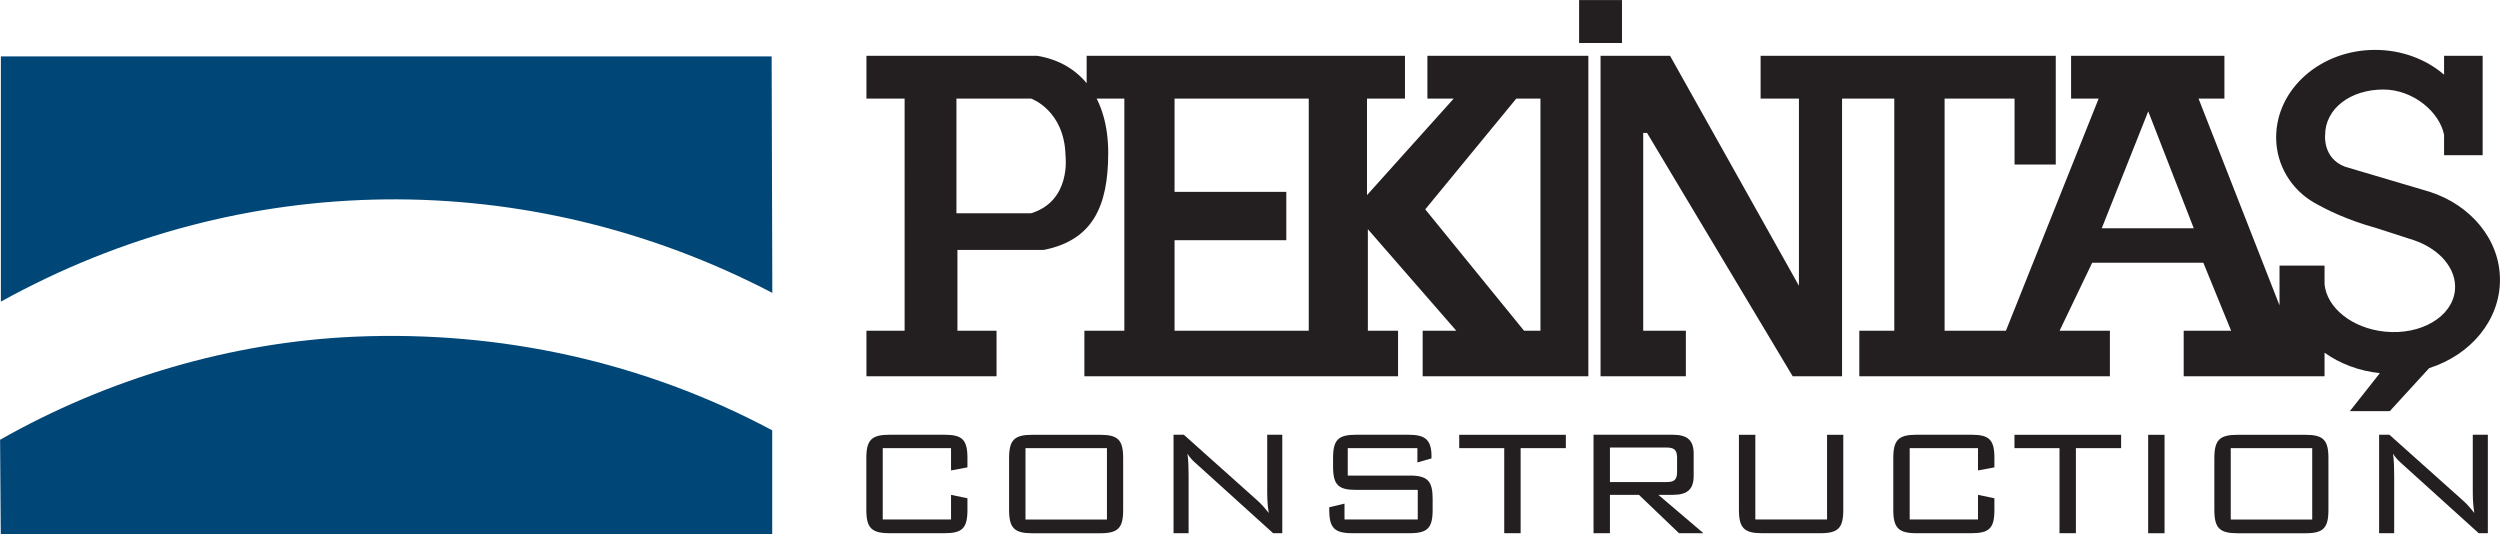
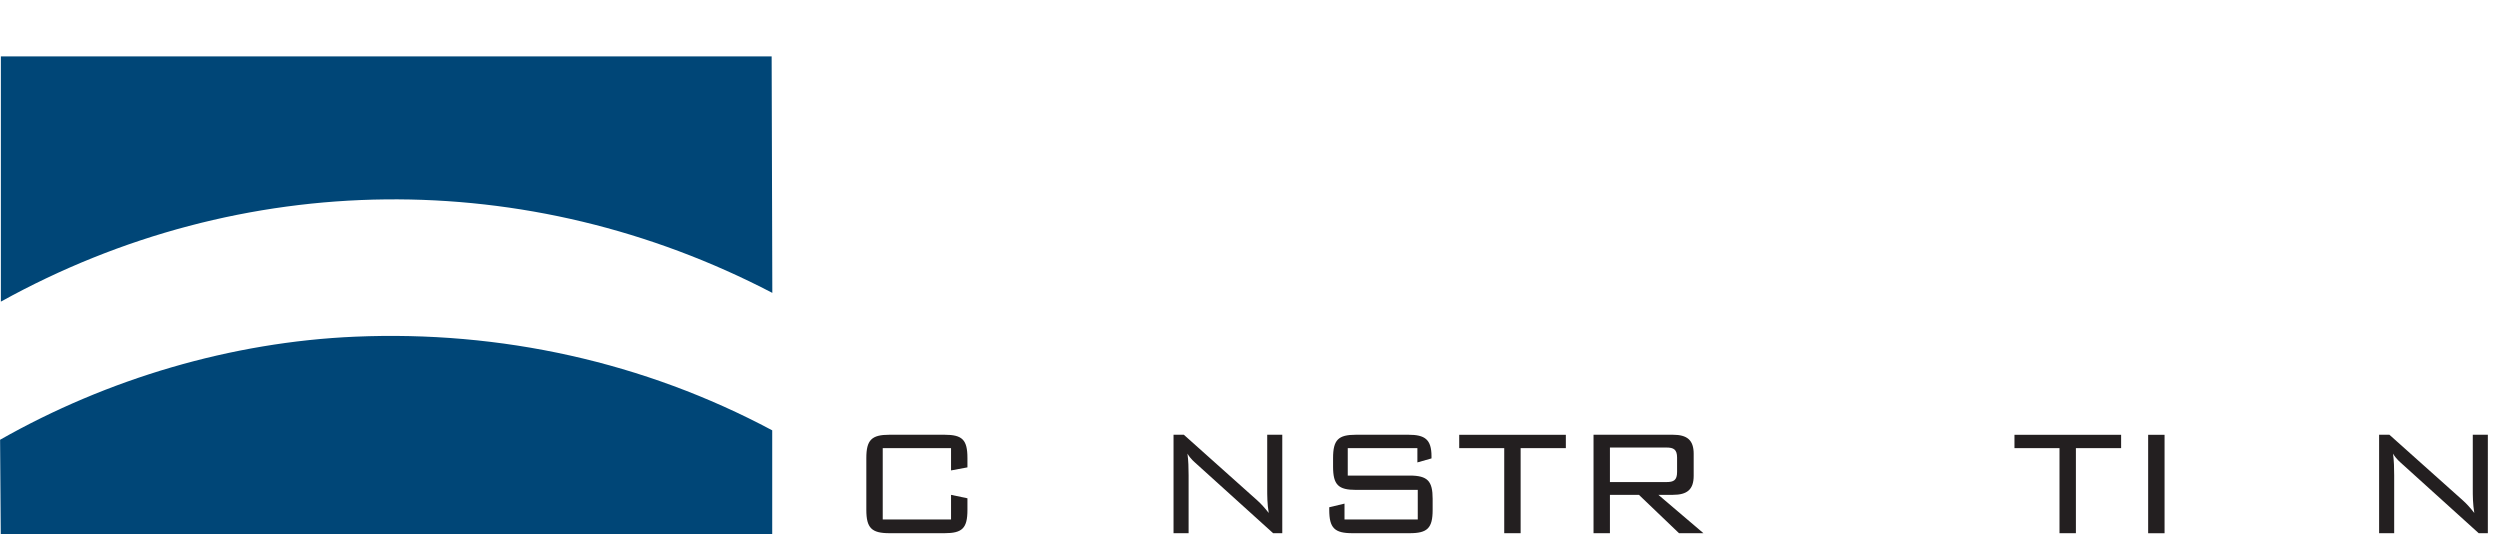
<svg xmlns="http://www.w3.org/2000/svg" xmlns:ns1="http://www.inkscape.org/namespaces/inkscape" xmlns:ns2="http://sodipodi.sourceforge.net/DTD/sodipodi-0.dtd" width="719.422" height="153.728" viewBox="0 0 719.422 153.728" version="1.1" id="svg1" ns1:version="1.4.2 (1:1.4.2+202505120738+ebf0e940d0)" ns2:docname="pekintas-construction.svg">
  <ns2:namedview id="namedview1" pagecolor="#ffffff" bordercolor="#000000" borderopacity="0.25" ns1:showpageshadow="2" ns1:pageopacity="0.0" ns1:pagecheckerboard="0" ns1:deskcolor="#d1d1d1" ns1:document-units="px" ns1:zoom="0.5146166" ns1:cx="413.90037" ns1:cy="66.068603" ns1:window-width="1920" ns1:window-height="974" ns1:window-x="0" ns1:window-y="27" ns1:window-maximized="1" ns1:current-layer="layer1" />
  <defs id="defs1">
    <clipPath clipPathUnits="userSpaceOnUse" id="clipPath2">
      <path d="M 0,184.819 H 750.656 V 0 H 0 Z" transform="translate(-257.17,-80.388)" id="path2" />
    </clipPath>
    <clipPath clipPathUnits="userSpaceOnUse" id="clipPath4">
      <path d="M 0,184.819 H 750.656 V 0 H 0 Z" transform="translate(-167.135,-70.934)" id="path4" />
    </clipPath>
    <clipPath clipPathUnits="userSpaceOnUse" id="clipPath6">
-       <path d="M 0,184.819 H 750.656 V 0 H 0 Z" transform="translate(-604.121,-63.07)" id="path6" />
-     </clipPath>
+       </clipPath>
    <clipPath clipPathUnits="userSpaceOnUse" id="clipPath8">
      <path d="M 0,184.819 H 750.656 V 0 H 0 Z" transform="translate(-280.999,-46.886)" id="path8" />
    </clipPath>
    <clipPath clipPathUnits="userSpaceOnUse" id="clipPath10">
-       <path d="M 0,184.819 H 750.656 V 0 H 0 Z" id="path10" />
+       <path d="M 0,184.819 V 0 H 0 Z" id="path10" />
    </clipPath>
    <clipPath clipPathUnits="userSpaceOnUse" id="clipPath12">
      <path d="M 0,184.819 H 750.656 V 0 H 0 Z" transform="translate(-343.763,-49.768)" id="path12" />
    </clipPath>
    <clipPath clipPathUnits="userSpaceOnUse" id="clipPath14">
      <path d="M 0,184.819 H 750.656 V 0 H 0 Z" transform="translate(-381.364,-46.886)" id="path14" />
    </clipPath>
    <clipPath clipPathUnits="userSpaceOnUse" id="clipPath16">
      <path d="M 0,184.819 H 750.656 V 0 H 0 Z" transform="translate(-418.676,-28.517)" id="path16" />
    </clipPath>
    <clipPath clipPathUnits="userSpaceOnUse" id="clipPath18">
      <path d="M 0,184.819 H 750.656 V 0 H 0 Z" transform="translate(-437.948,-47.008)" id="path18" />
    </clipPath>
    <clipPath clipPathUnits="userSpaceOnUse" id="clipPath20">
      <path d="M 0,184.819 H 750.656 V 0 H 0 Z" transform="translate(-469.33,-31.482)" id="path20" />
    </clipPath>
    <clipPath clipPathUnits="userSpaceOnUse" id="clipPath22">
-       <path d="M 0,184.819 H 750.656 V 0 H 0 Z" transform="translate(-502.646,-46.886)" id="path22" />
-     </clipPath>
+       </clipPath>
    <clipPath clipPathUnits="userSpaceOnUse" id="clipPath24">
      <path d="M 0,184.819 H 750.656 V 0 H 0 Z" transform="translate(-538.517,-28.517)" id="path24" />
    </clipPath>
    <clipPath clipPathUnits="userSpaceOnUse" id="clipPath26">
      <path d="M 0,184.819 H 750.656 V 0 H 0 Z" id="path26" />
    </clipPath>
    <clipPath clipPathUnits="userSpaceOnUse" id="clipPath28">
      <path d="M 0,184.819 H 750.656 V 0 H 0 Z" id="path28" />
    </clipPath>
    <clipPath clipPathUnits="userSpaceOnUse" id="clipPath30">
      <path d="M 0,184.819 H 750.656 V 0 H 0 Z" transform="translate(-603.957,-49.768)" id="path30" />
    </clipPath>
  </defs>
  <g ns1:label="Layer 1" ns1:groupmode="layer" id="layer1" transform="translate(-1018,-458)">
    <path id="path1" d="M 0,0 C -0.049,17.018 -0.097,34.036 -0.146,51.053 H -166.542 V -1.891 C -114.485,26.94 -52.748,27.5 0,0" style="fill:#004677;fill-opacity:1;fill-rule:nonzero;stroke:none" transform="matrix(1.333,0,0,-1.333,1240.25,542.28)" clip-path="url(#clipPath2)" />
    <path id="path3" d="m 0,0 c -26.714,-1.144 -53.48,-9.092 -76.653,-22.254 0.049,-6.836 0.097,-13.527 0.146,-20.363 55.514,0.048 111.027,-0.049 166.541,0 v 22.399 C 62.354,-5.442 31.364,1.344 0,0" style="fill:#004677;fill-opacity:1;fill-rule:nonzero;stroke:none" transform="matrix(1.333,0,0,-1.333,1120.204,554.886)" clip-path="url(#clipPath4)" />
    <path id="path5" d="m 0,0 -6.48,-8.209 h 8.62 l 8.501,9.286 z m 13.861,68.504 v -2.71 -1.353 l -0.109,0.079 c -3.837,3.256 -9.046,5.258 -14.784,5.258 -11.797,0 -21.36,-8.46 -21.36,-18.895 0,-0.07 0.001,-0.139 0.001,-0.208 0.07,-5.742 3.214,-11.008 8.193,-13.869 2.836,-1.629 7.325,-3.804 13.31,-5.453 L 7.334,28.698 C 12.917,26.812 16.67,22.482 16.206,17.859 15.634,12.16 8.871,8.173 1.102,8.953 -5.975,9.664 -11.448,14.085 -11.934,19.174 L -11.968,4.425 C -8.627,2.043 -4.51,0.457 0,0 l 10.641,1.077 c 8.918,2.829 15.287,10.292 15.287,19.053 0,8.718 -6.306,16.15 -15.155,19.01 l -18.25,5.403 c -4.882,1.817 -4.343,6.829 -4.343,6.829 0,5.71 5.445,9.85 12.565,9.85 6.438,0 12.153,-4.845 13.116,-9.791 v -1.64 -2.746 h 8.33 v 21.459 z m -73.9,-37.231 10.034,25.238 9.827,-25.238 z m 38.376,-8.068 v -8.586 l -17.481,44.645 h 5.586 v 9.24 h -33.101 v -9.24 h 5.95 L -80.726,9.149 h -13.24 v 50.115 h 15.102 V 45.03 h 8.896 v 23.474 h -63.718 v -9.24 h 8.274 V 18.86 l -27.824,49.644 h -15.002 V -0.684 h 18.416 v 9.833 h -9.208 v 42.708 h 0.829 l 31.445,-52.541 h 10.654 v 59.948 h 11.275 V 9.149 h -7.551 v -9.833 h 54.098 v 9.833 h -10.861 l 7.034,14.676 h 23.998 L -32.11,9.149 H -42.351 V -0.684 H -11.94 V 23.205 Z M -260.202,9.149 v 19.549 h 24.126 v 10.425 h -24.126 v 20.141 h 28.969 V 9.149 Z m 75.451,0 -21.332,26.204 19.655,23.911 h 5.216 V 9.149 Z m -20.866,59.355 v -9.24 h 5.682 l -18.723,-20.838 v 20.838 h 8.198 v 9.24 h -68.72 v -9.24 h 8.136 V 9.149 h -8.626 v -9.833 h 67.719 v 9.833 h -6.52 v 21.918 l 19.095,-21.918 h -7.265 v -9.833 h 35.769 V 68.504 Z M -307.289,34.513 v 24.751 h 16.121 c 0,0 7.229,-2.506 7.427,-12.376 0,0 1.276,-9.724 -7.427,-12.375 z m 32.766,13.029 c 0,11.578 -5.613,19.369 -15.338,20.962 h -36.859 v -9.24 h 8.243 V 9.149 h -8.243 v -9.833 h 28.091 v 9.833 h -8.446 v 17.446 h 18.641 c 10.538,2.102 13.911,9.37 13.911,20.947 m 110.914,23.727 h -9.259 v 9.259 h 9.259 z" style="fill:#231f20;fill-opacity:1;fill-rule:nonzero;stroke:none" transform="matrix(1.333,0,0,-1.333,1702.851,565.371)" clip-path="url(#clipPath6)" />
    <path id="path7" d="m 0,0 v -15.404 h 14.745 v 5.313 l 3.541,-0.741 v -2.513 c 0,-3.953 -1.111,-5.024 -4.942,-5.024 H 1.442 c -3.83,0 -4.984,1.112 -4.984,5.024 v 11.203 c 0,3.912 1.154,5.025 4.984,5.025 h 11.902 c 3.831,0 4.942,-1.072 4.942,-5.025 V -4.16 L 14.745,-4.819 V 0 Z" style="fill:#231f20;fill-opacity:1;fill-rule:nonzero;stroke:none" transform="matrix(1.333,0,0,-1.333,1272.023,586.95)" clip-path="url(#clipPath8)" />
    <path id="path9" d="M 329.473,46.885 H 311.887 V 31.481 h 17.586 z m -16.144,2.883 h 14.702 c 3.83,0 4.943,-1.112 4.943,-5.025 V 33.541 c 0,-3.912 -1.113,-5.024 -4.943,-5.024 h -14.702 c -3.789,0 -4.984,1.07 -4.984,5.024 v 11.202 c 0,3.954 1.195,5.025 4.984,5.025" style="fill:#231f20;fill-opacity:1;fill-rule:nonzero;stroke:none" transform="matrix(1.333,0,0,-1.333,897.357,649.464)" clip-path="url(#clipPath10)" />
    <path id="path11" d="m 0,0 h 2.224 l 15.897,-14.209 c 0.741,-0.659 1.564,-1.565 2.431,-2.677 -0.33,1.977 -0.33,3.707 -0.33,5.23 V 0 h 3.253 V -21.251 H 21.498 L 5.148,-6.466 C 4.53,-5.89 3.706,-5.272 3.006,-4.078 3.212,-5.642 3.253,-7.166 3.253,-8.731 v -12.52 H 0 Z" style="fill:#231f20;fill-opacity:1;fill-rule:nonzero;stroke:none" transform="matrix(1.333,0,0,-1.333,1355.707,583.107)" clip-path="url(#clipPath12)" />
    <path id="path13" d="m 0,0 v -5.931 h 13.385 c 3.872,0 4.942,-1.195 4.942,-5.025 v -2.389 c 0,-3.912 -1.112,-5.024 -4.942,-5.024 H 0.988 c -3.831,0 -4.984,1.112 -4.984,5.024 v 0.577 l 3.295,0.783 v -3.419 H 15.114 V -9.02 H 1.77 c -3.789,0 -4.941,1.071 -4.941,5.024 v 1.854 c 0,3.953 1.152,5.025 4.941,5.025 h 11.326 c 3.542,0 4.984,-0.989 4.984,-4.654 V -2.224 L 15.032,-3.089 V 0 Z" style="fill:#231f20;fill-opacity:1;fill-rule:nonzero;stroke:none" transform="matrix(1.333,0,0,-1.333,1405.842,586.95)" clip-path="url(#clipPath14)" />
    <path id="path15" d="m 0,0 h -3.542 v 18.369 h -9.719 v 2.882 H 9.761 V 18.369 H 0 Z" style="fill:#231f20;fill-opacity:1;fill-rule:nonzero;stroke:none" transform="matrix(1.333,0,0,-1.333,1455.591,611.442)" clip-path="url(#clipPath16)" />
    <path id="path17" d="m 0,0 v -7.454 h 12.192 c 1.563,0 2.304,0.37 2.304,2.182 v 3.089 C 14.496,-0.411 13.755,0 12.192,0 Z m -3.541,2.76 h 17.132 c 3.09,0 4.489,-1.154 4.489,-4.119 v -4.736 c 0,-2.966 -1.399,-4.119 -4.489,-4.119 h -3.13 l 9.72,-8.278 h -5.272 l -8.648,8.278 H 0 v -8.278 h -3.541 z" style="fill:#231f20;fill-opacity:1;fill-rule:nonzero;stroke:none" transform="matrix(1.333,0,0,-1.333,1481.287,586.786)" clip-path="url(#clipPath18)" />
-     <path id="path19" d="m 0,0 h 15.484 v 18.286 h 3.502 V 2.059 c 0,-3.912 -1.112,-5.024 -4.942,-5.024 H 1.44 c -3.788,0 -4.982,1.07 -4.982,5.024 V 18.286 H 0 Z" style="fill:#231f20;fill-opacity:1;fill-rule:nonzero;stroke:none" transform="matrix(1.333,0,0,-1.333,1523.13,607.488)" clip-path="url(#clipPath20)" />
    <path id="path21" d="m 0,0 v -15.404 h 14.745 v 5.313 l 3.542,-0.741 v -2.513 c 0,-3.953 -1.112,-5.024 -4.942,-5.024 H 1.442 c -3.83,0 -4.984,1.112 -4.984,5.024 v 11.203 c 0,3.912 1.154,5.025 4.984,5.025 h 11.903 c 3.83,0 4.942,-1.072 4.942,-5.025 V -4.16 L 14.745,-4.819 V 0 Z" style="fill:#231f20;fill-opacity:1;fill-rule:nonzero;stroke:none" transform="matrix(1.333,0,0,-1.333,1567.551,586.95)" clip-path="url(#clipPath22)" />
    <path id="path23" d="m 0,0 h -3.542 v 18.369 h -9.721 v 2.882 H 9.761 V 18.369 H 0 Z" style="fill:#231f20;fill-opacity:1;fill-rule:nonzero;stroke:none" transform="matrix(1.333,0,0,-1.333,1615.38,611.442)" clip-path="url(#clipPath24)" />
    <path id="path25" d="m 554.249,49.768 h 3.542 V 28.517 h -3.542 z" style="fill:#231f20;fill-opacity:1;fill-rule:nonzero;stroke:none" transform="matrix(1.333,0,0,-1.333,897.357,649.464)" clip-path="url(#clipPath26)" />
-     <path id="path27" d="M 589.667,46.885 H 572.081 V 31.481 h 17.586 z m -16.144,2.883 h 14.702 c 3.83,0 4.943,-1.112 4.943,-5.025 V 33.541 c 0,-3.912 -1.113,-5.024 -4.943,-5.024 h -14.702 c -3.79,0 -4.984,1.07 -4.984,5.024 v 11.202 c 0,3.954 1.194,5.025 4.984,5.025" style="fill:#231f20;fill-opacity:1;fill-rule:nonzero;stroke:none" transform="matrix(1.333,0,0,-1.333,897.357,649.464)" clip-path="url(#clipPath28)" />
    <path id="path29" d="m 0,0 h 2.223 l 15.898,-14.209 c 0.741,-0.659 1.566,-1.565 2.431,-2.677 -0.33,1.977 -0.33,3.707 -0.33,5.23 V 0 h 3.253 V -21.251 H 21.498 L 5.148,-6.466 C 4.531,-5.89 3.706,-5.272 3.006,-4.078 3.213,-5.642 3.253,-7.166 3.253,-8.731 v -12.52 H 0 Z" style="fill:#231f20;fill-opacity:1;fill-rule:nonzero;stroke:none" transform="matrix(1.333,0,0,-1.333,1702.633,583.107)" clip-path="url(#clipPath30)" />
  </g>
</svg>